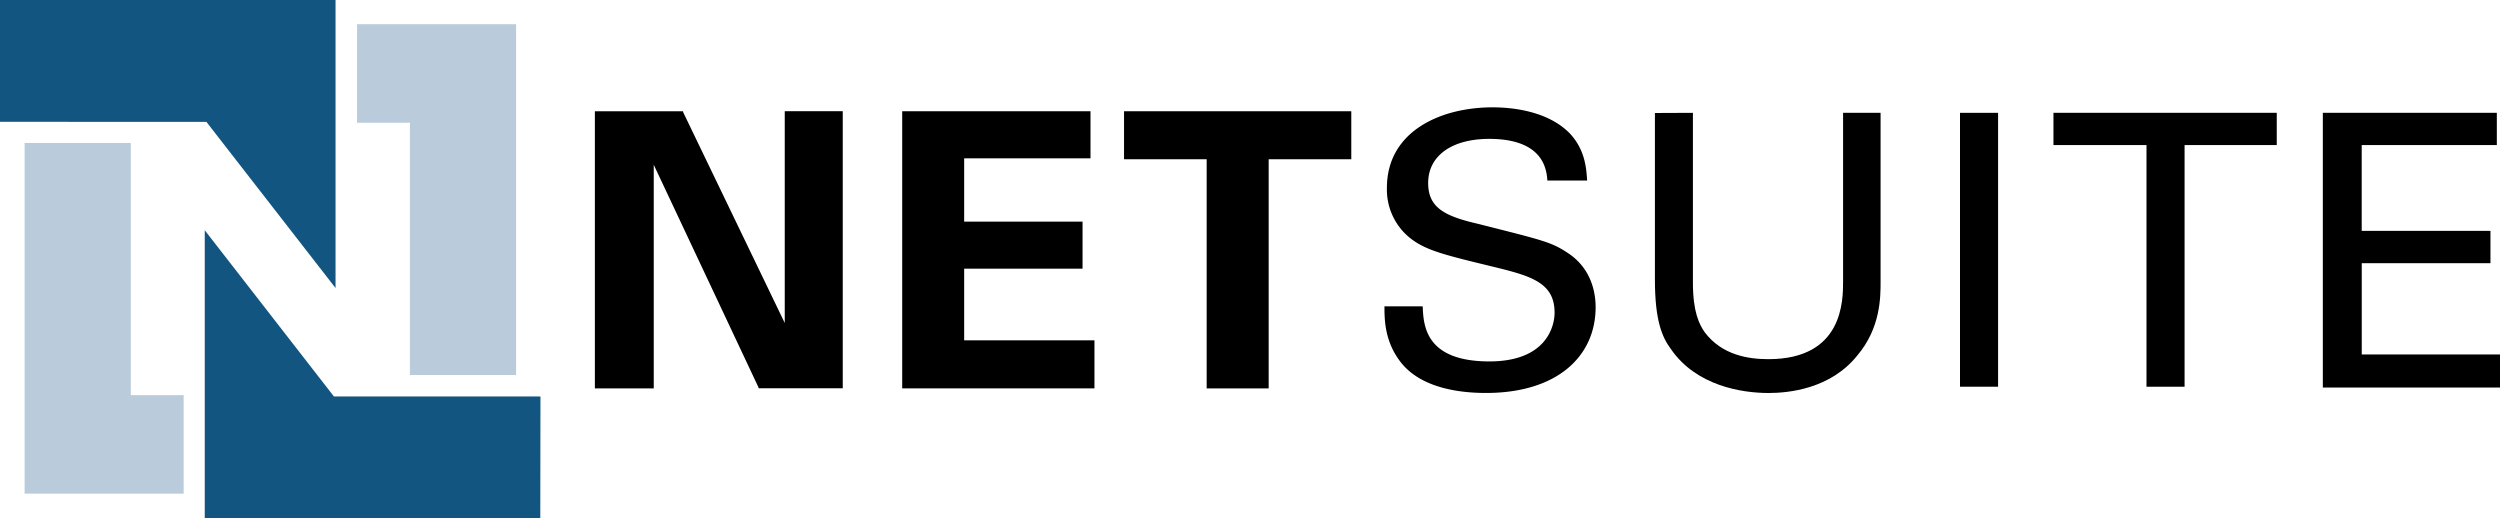
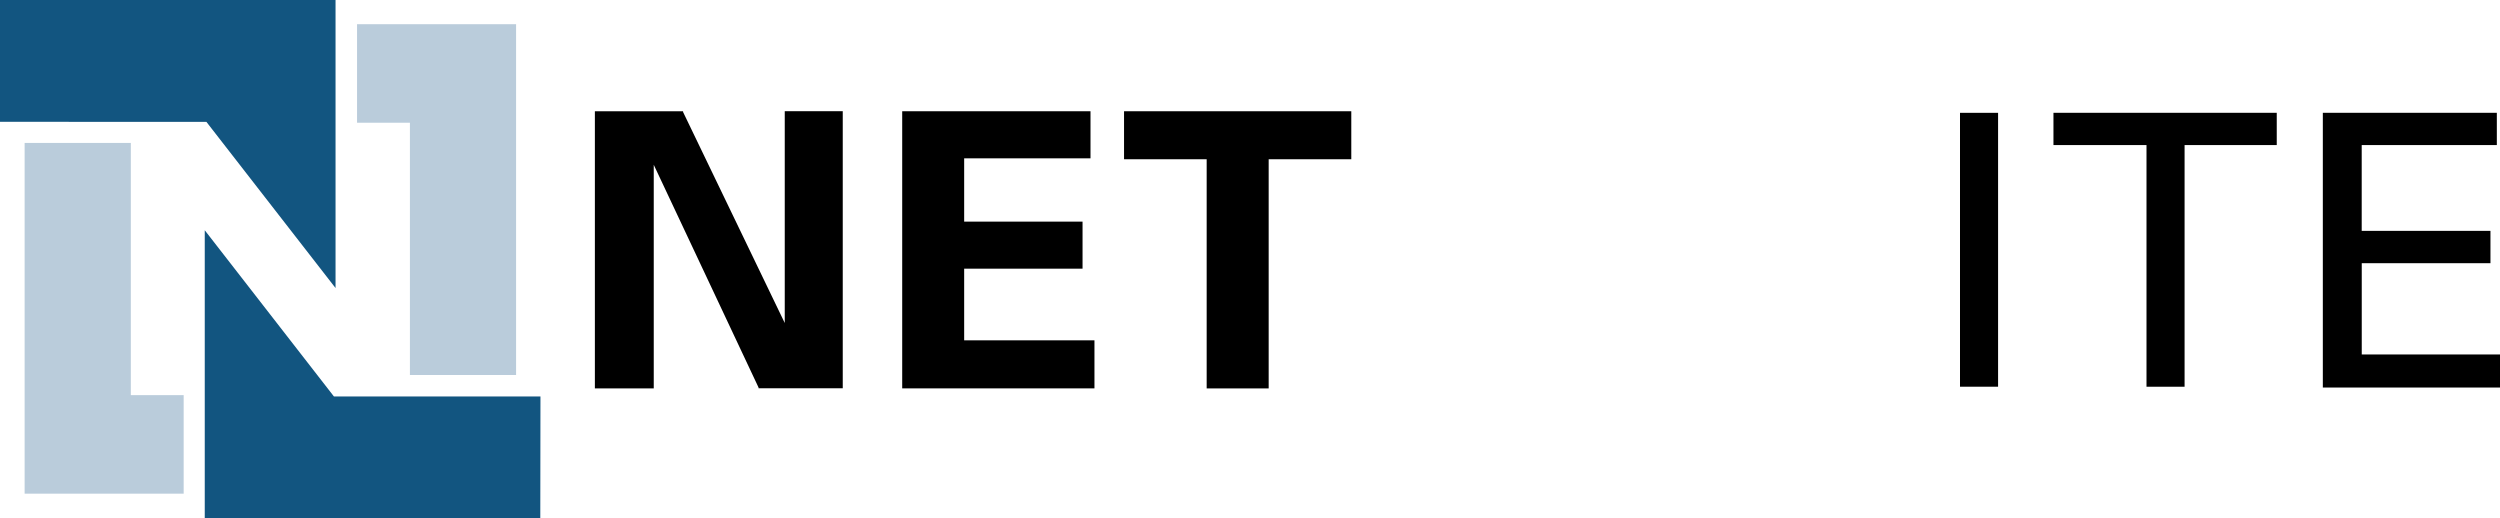
<svg xmlns="http://www.w3.org/2000/svg" viewBox="0 0 600 124.4">
  <defs>
    <style>.cls-1{fill:#baccdb;}.cls-2{fill:#125580;}</style>
  </defs>
  <g id="Layer_2" data-name="Layer 2">
    <g id="Layer_1-2" data-name="Layer 1">
      <g id="Layer_2-2" data-name="Layer 2">
        <g id="Layer_1-2-2" data-name="Layer 1-2">
          <path d="M188.34,77.52l-24.4-50.63v-.18H142.77V93.22H156.9V39.55L182.05,93v.19h20.21V26.69H188.34Z" />
          <path d="M231.4,64.48h28.41V53.19H231.4V38h30.32V26.7H216.53V93.21h46.14V81.68H231.4Z" />
          <path d="M269.77,26.7V38.22H289.6v55h14.88v-55h19.83V26.7Z" />
-           <path d="M341.46,73.74c.19,4.53.76,13,16,13,13.72,0,15.64-8.49,15.64-11.7,0-7.37-5.92-8.88-15.26-11.15-10.11-2.45-14.68-3.59-18.11-5.82a14.89,14.89,0,0,1-6.87-13c0-13.49,12.78-19.31,25.36-19.31,4.39,0,13.35.76,18.69,6.43,3.63,4,3.82,8.5,4,11.14h-9.55c-.38-8.12-7.44-10-13.92-10-9.15,0-14.68,4.16-14.68,10.58,0,5.86,3.81,7.94,12,9.82,15.8,4,17.54,4.35,21.54,7,6.1,4,6.65,10.38,6.65,13,0,11.71-9.14,20.58-26.31,20.58-5.15,0-15.45-.74-20.59-7.55-3.78-4.94-3.78-10.24-3.78-13.25h9.15Z" />
-           <path d="M406.3,27.08v40.8c0,7,1.52,10,2.86,11.9,4.16,5.48,10.48,6.42,15.25,6.42,17.92,0,17.93-14,17.93-18.7V27.08h9V67.69c0,3.59,0,11-5.54,17.57-6.47,8.12-16.58,9.06-21.35,9.06-6.3,0-17.35-1.66-23.45-10.57-2.1-2.84-3.82-6.8-3.82-16.63v-40Z" />
          <path d="M470.4,27.08h9.14V92.81H470.4Z" />
          <path d="M515.16,93V34.81H492.83V27.08h53.59v7.73H524.3v58h-9.14Z" />
          <path d="M557.48,27.08h41.76v7.73H566.81v20.6h30.9v7.75H566.82V85.07H600V93H557.48Z" />
        </g>
      </g>
      <path class="cls-1" d="M5.91,34.3H31.4V94.83H44.08v23.65H5.91ZM123.86,90H98.38V29.46H85.69V5.81h38.17Z" />
      <path class="cls-2" d="M0,0H80.53V69.13l-31-39.89H0ZM129.67,124.4H49.14V55.26l31,39.89h49.57" />
    </g>
  </g>
</svg>